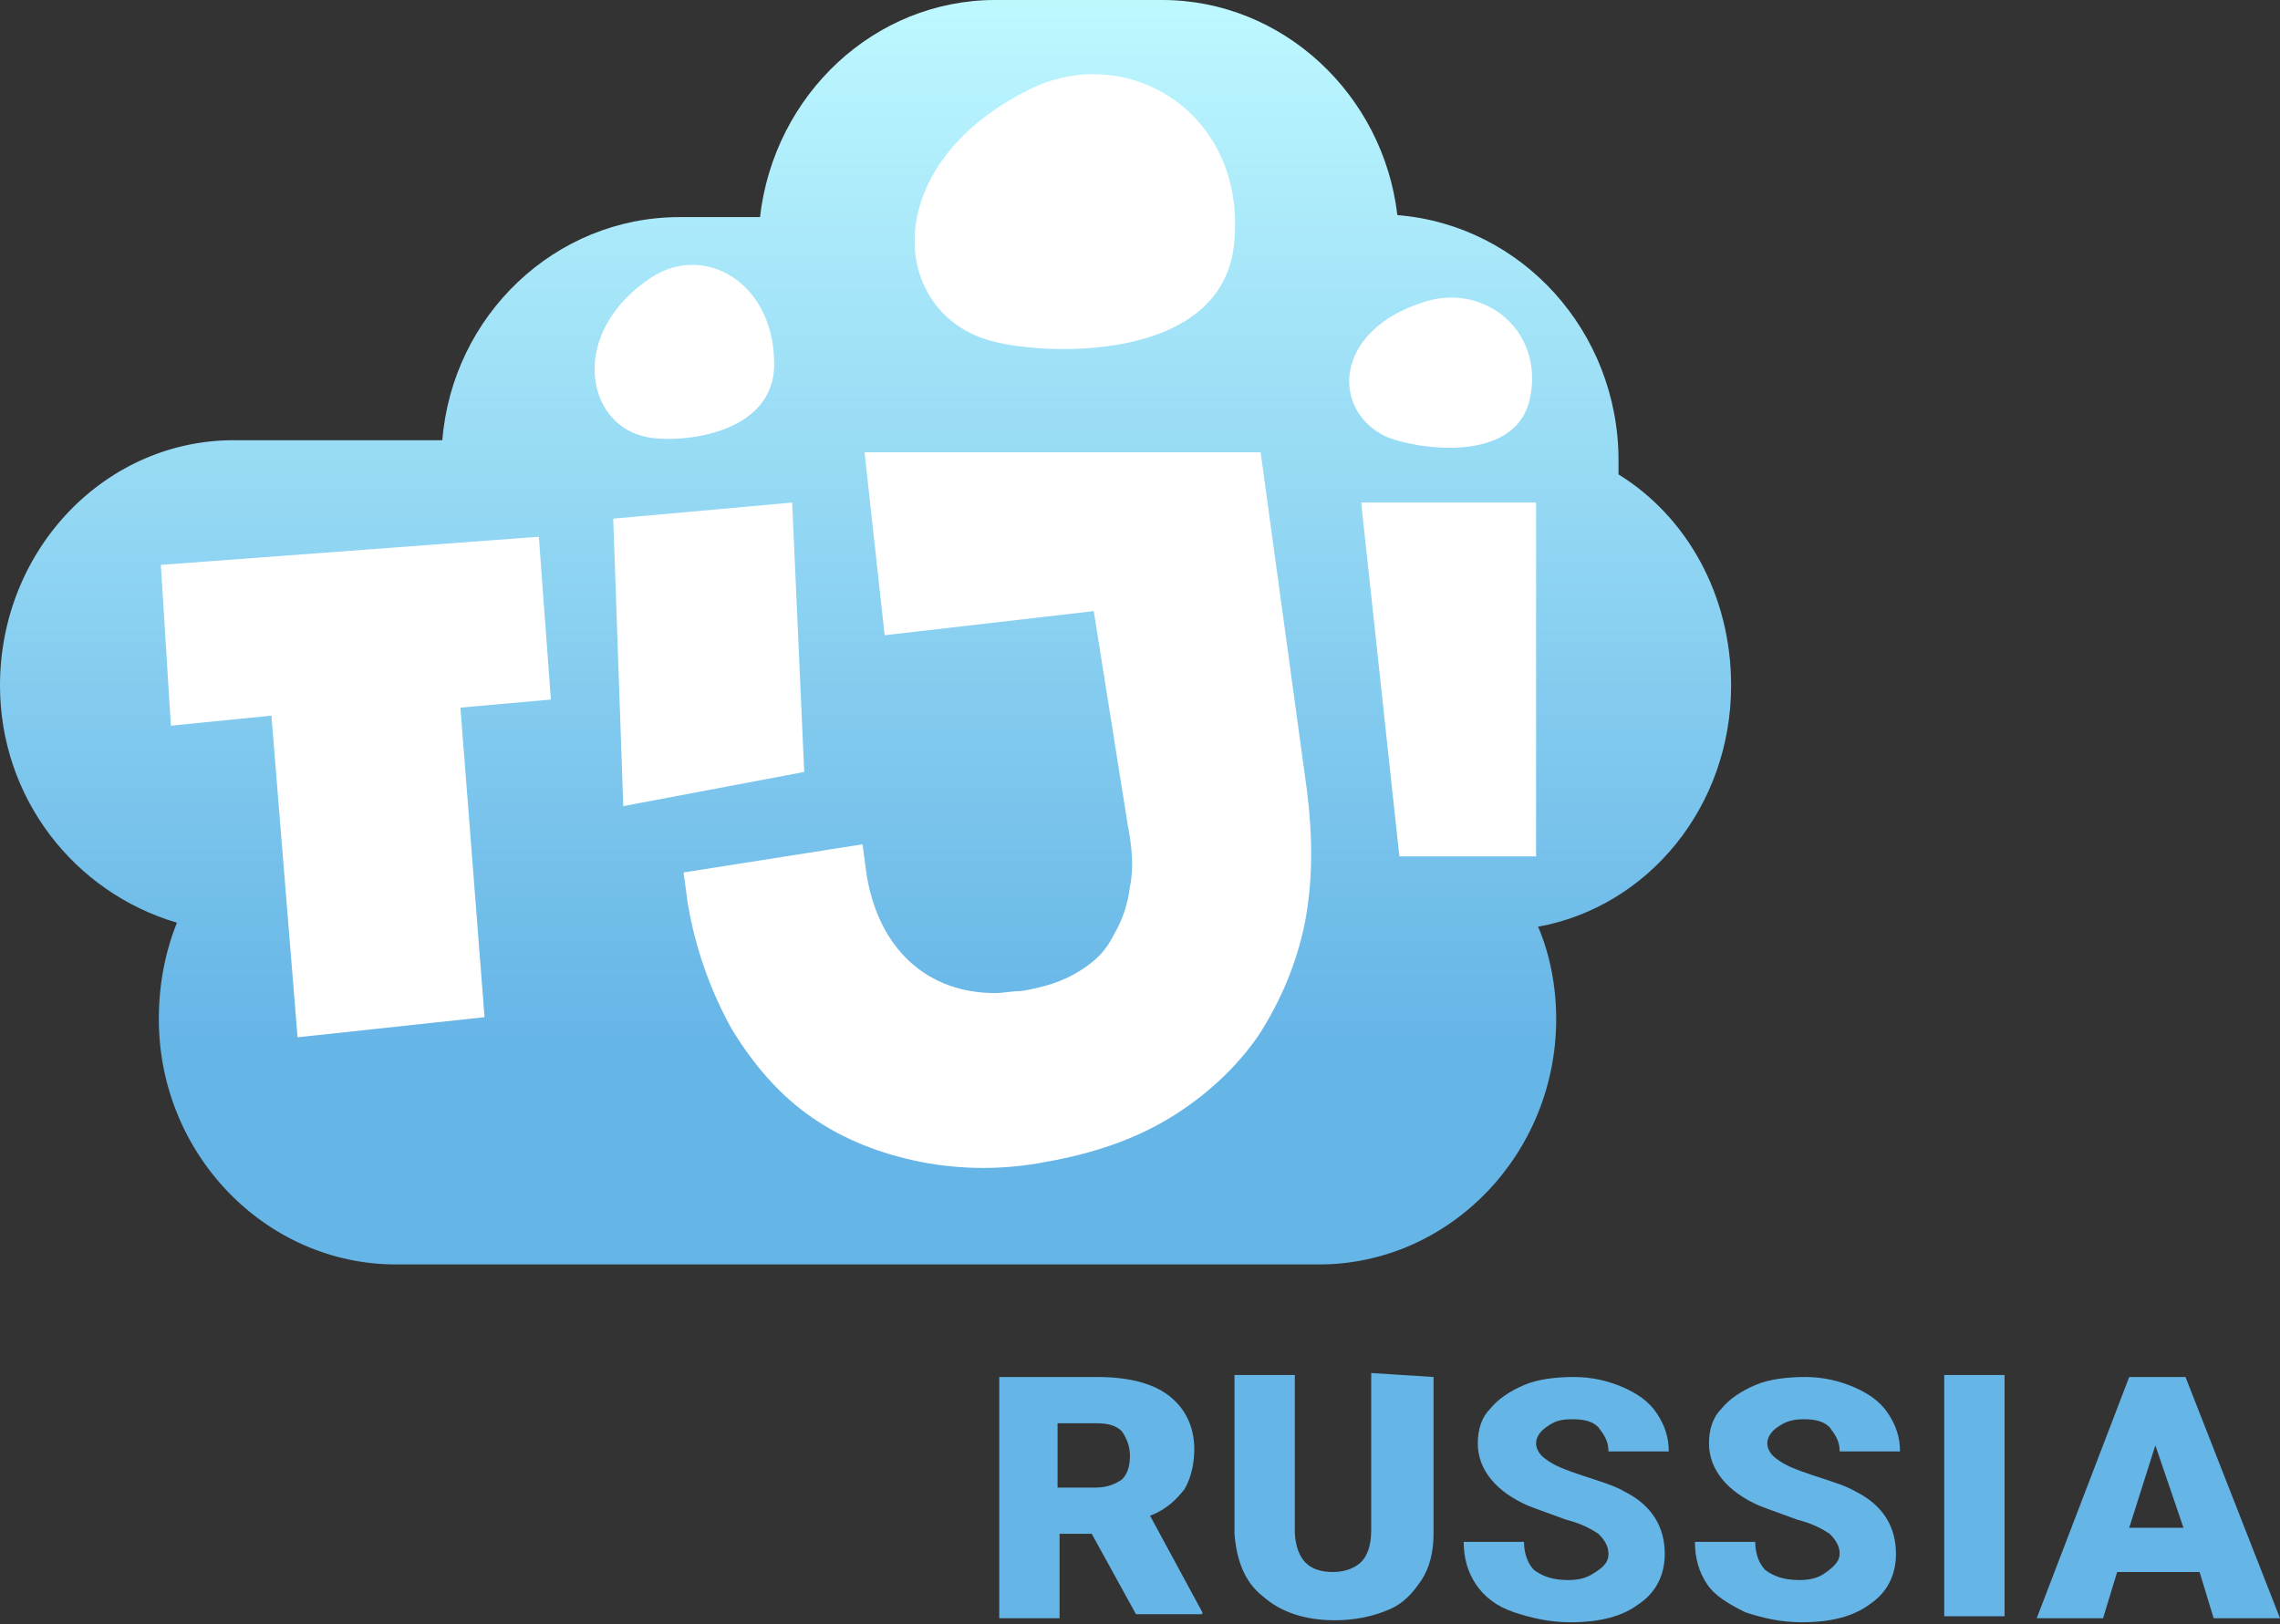
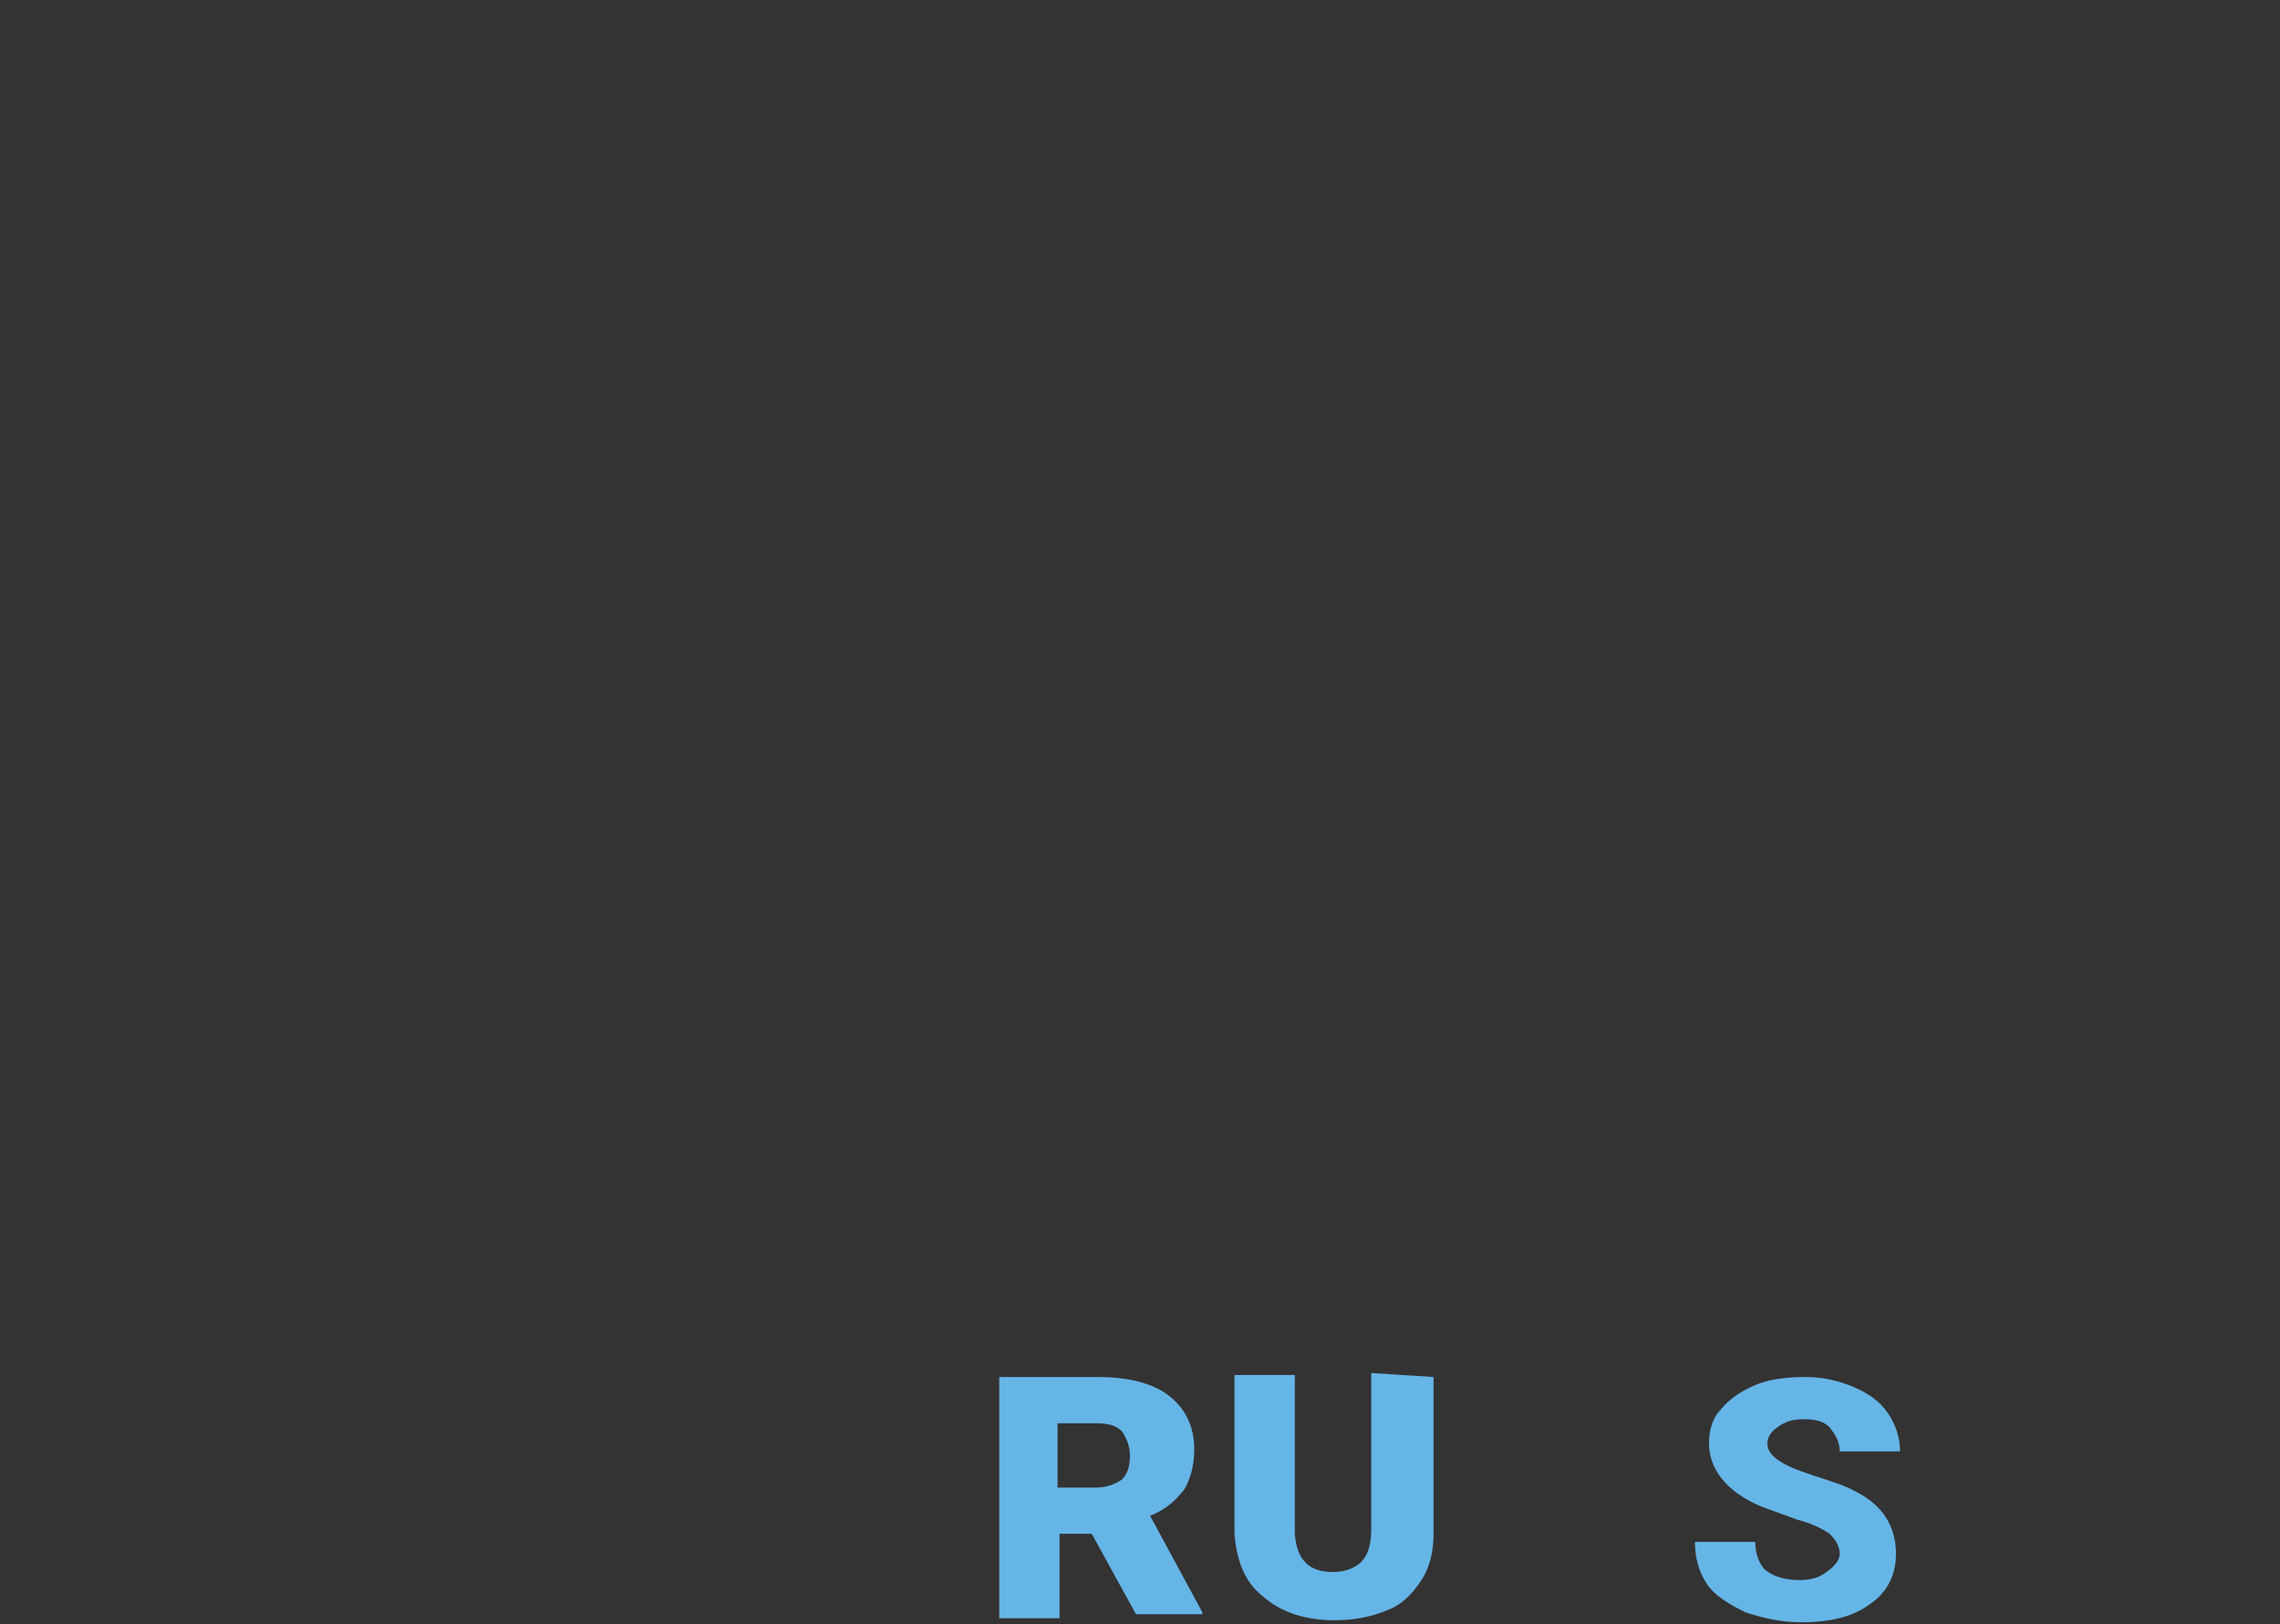
<svg xmlns="http://www.w3.org/2000/svg" enable-background="new 0 0 113.4 80.8" viewBox="0 0 113.4 80.8">
  <rect x="0" y="0" width="113.4" height="80.8" fill="#333333" stroke="none" />
  <linearGradient id="a" gradientUnits="userSpaceOnUse" x1="43.05" x2="43.05" y1="62.9" y2="0">
    <stop offset=".174" stop-color="#66b5e7" />
    <stop offset="1" stop-color="#bef8ff" />
  </linearGradient>
-   <path d="m80.5 23.6c0-.3 0-.5 0-.7 0-6.4-4.8-11.7-11-12.2-.7-6-5.7-10.7-11.7-10.7h-8.3c-6 0-11 4.7-11.7 10.8h-4c-6.2 0-11.3 4.9-11.8 11.1h-10.2c-6.5-.1-11.8 5.4-11.8 12.2 0 5.6 3.7 10.3 8.8 11.8-.6 1.5-.9 3.1-.9 4.8 0 6.7 5.3 12.2 11.8 12.2h45.9c6.5 0 11.8-5.5 11.8-12.2 0-1.6-.3-3.2-.9-4.6 5.5-1 9.6-6 9.6-12 0-4.5-2.2-8.4-5.6-10.5z" fill="url(#a)" />
-   <path d="m76.4 42.6h-6.8l-1.9-17.6h8.7zm-5.5-27.6c2.9-.9 5.9 1.4 5.2 4.8s-5.9 2.5-7.2 1.9c-2.7-1.3-2.6-5.3 2-6.7zm-6 30.9c-.4 2-1.2 3.9-2.3 5.6-1.1 1.6-2.6 3-4.4 4.1s-3.9 1.8-6.2 2.2c-1 .2-2.1.3-3.1.3s-2.1-.1-3.1-.3c-2-.4-3.8-1.1-5.4-2.2s-2.9-2.6-4-4.4c-1-1.8-1.8-3.9-2.2-6.3l-.2-1.5 8.9-1.4.2 1.5c.6 3.7 3 5.9 6.4 5.9.4 0 .8-.1 1.3-.1 1.2-.2 2.1-.5 2.9-1s1.3-1 1.7-1.8c.4-.7.7-1.5.8-2.4.2-.9.1-2-.1-3l-1.7-10.7-10.4 1.2-1-9.1h19.7l2.3 16.8c.3 2.4.3 4.5-.1 6.6zm-34.4-20.1 8.9-.8.6 13.4-9 1.7zm1.9-12c2.6-1.7 6 .2 6.1 4.1.2 3.9-5.1 4.2-6.5 3.8-2.9-.7-3.7-5.2.4-7.9zm-8.3 36.8-9.3 1-1.3-16-5 .5-.5-8 18.8-1.4.6 8.1-4.5.4zm27.2-46.2c4.8-2.3 10.6 1.2 10.1 7.5-.4 6.3-9.8 5.8-12.3 5-4.9-1.5-5.4-8.8 2.2-12.5z" fill="#fff" />
  <g fill="#66b5e7">
    <path d="m54.3 76.3h-1.6v4.2h-3v-12h4.9c1.5 0 2.7.3 3.5.9s1.3 1.5 1.3 2.7c0 .8-.2 1.5-.5 2-.4.5-.9 1-1.7 1.3l2.6 4.8v.1h-3.3zm-1.7-2.3h1.9c.6 0 1-.2 1.3-.4.3-.3.4-.7.4-1.2s-.2-.9-.4-1.2c-.3-.3-.7-.4-1.3-.4h-1.9z" />
    <path d="m71.3 68.5v7.8c0 .9-.2 1.7-.6 2.3s-.9 1.2-1.7 1.5c-.7.3-1.6.5-2.6.5-1.5 0-2.7-.4-3.6-1.2-.9-.7-1.3-1.8-1.4-3.1v-7.9h3v7.9c.1 1.3.7 1.9 1.9 1.9.6 0 1.1-.2 1.4-.5s.5-.8.5-1.6v-7.8z" />
-     <path d="m80 77.3c0-.4-.2-.7-.5-1-.3-.2-.8-.5-1.6-.7-.8-.3-1.4-.5-1.9-.7-1.6-.7-2.5-1.8-2.5-3.1 0-.7.2-1.3.6-1.7.4-.5 1-.9 1.7-1.2s1.6-.4 2.5-.4 1.7.2 2.4.5 1.3.7 1.7 1.3.6 1.2.6 1.9h-3c0-.5-.2-.8-.5-1.2-.3-.3-.7-.4-1.3-.4s-.9.1-1.3.4c-.3.2-.5.5-.5.8s.2.6.5.8c.4.3.9.5 1.8.8s1.6.5 2.1.8c1.4.7 2 1.8 2 3.1 0 1-.4 1.9-1.3 2.5-.8.6-1.9.9-3.4.9-1 0-1.9-.2-2.8-.5s-1.5-.8-1.9-1.4-.6-1.3-.6-2.1h3c0 .6.2 1.1.5 1.4.4.3.9.5 1.7.5.5 0 .9-.1 1.2-.3.7-.4.8-.7.8-1z" />
    <path d="m91.5 77.3c0-.4-.2-.7-.5-1-.3-.2-.8-.5-1.6-.7-.8-.3-1.4-.5-1.9-.7-1.6-.7-2.5-1.8-2.5-3.1 0-.7.2-1.3.6-1.7.4-.5 1-.9 1.7-1.2s1.6-.4 2.5-.4 1.7.2 2.4.5 1.3.7 1.7 1.3.6 1.2.6 1.9h-3c0-.5-.2-.8-.5-1.2-.3-.3-.7-.4-1.3-.4-.5 0-.9.1-1.3.4-.3.2-.5.5-.5.8s.2.6.5.8c.4.3.9.5 1.8.8s1.6.5 2.1.8c1.4.7 2 1.8 2 3.1 0 1-.4 1.9-1.3 2.5-.8.6-1.9.9-3.4.9-1 0-1.9-.2-2.8-.5-.8-.4-1.5-.8-1.9-1.4s-.6-1.3-.6-2.1h3c0 .6.2 1.1.5 1.4.4.3.9.5 1.7.5.5 0 .9-.1 1.2-.3.6-.4.8-.7.8-1z" />
-     <path d="m99.7 80.4h-3v-12h3z" />
-     <path d="m109.4 78.2h-4.1l-.7 2.3h-3.3l4.6-12h2.8l4.7 12h-3.3zm-3.5-2.2h2.7l-1.4-4.1z" />
  </g>
</svg>